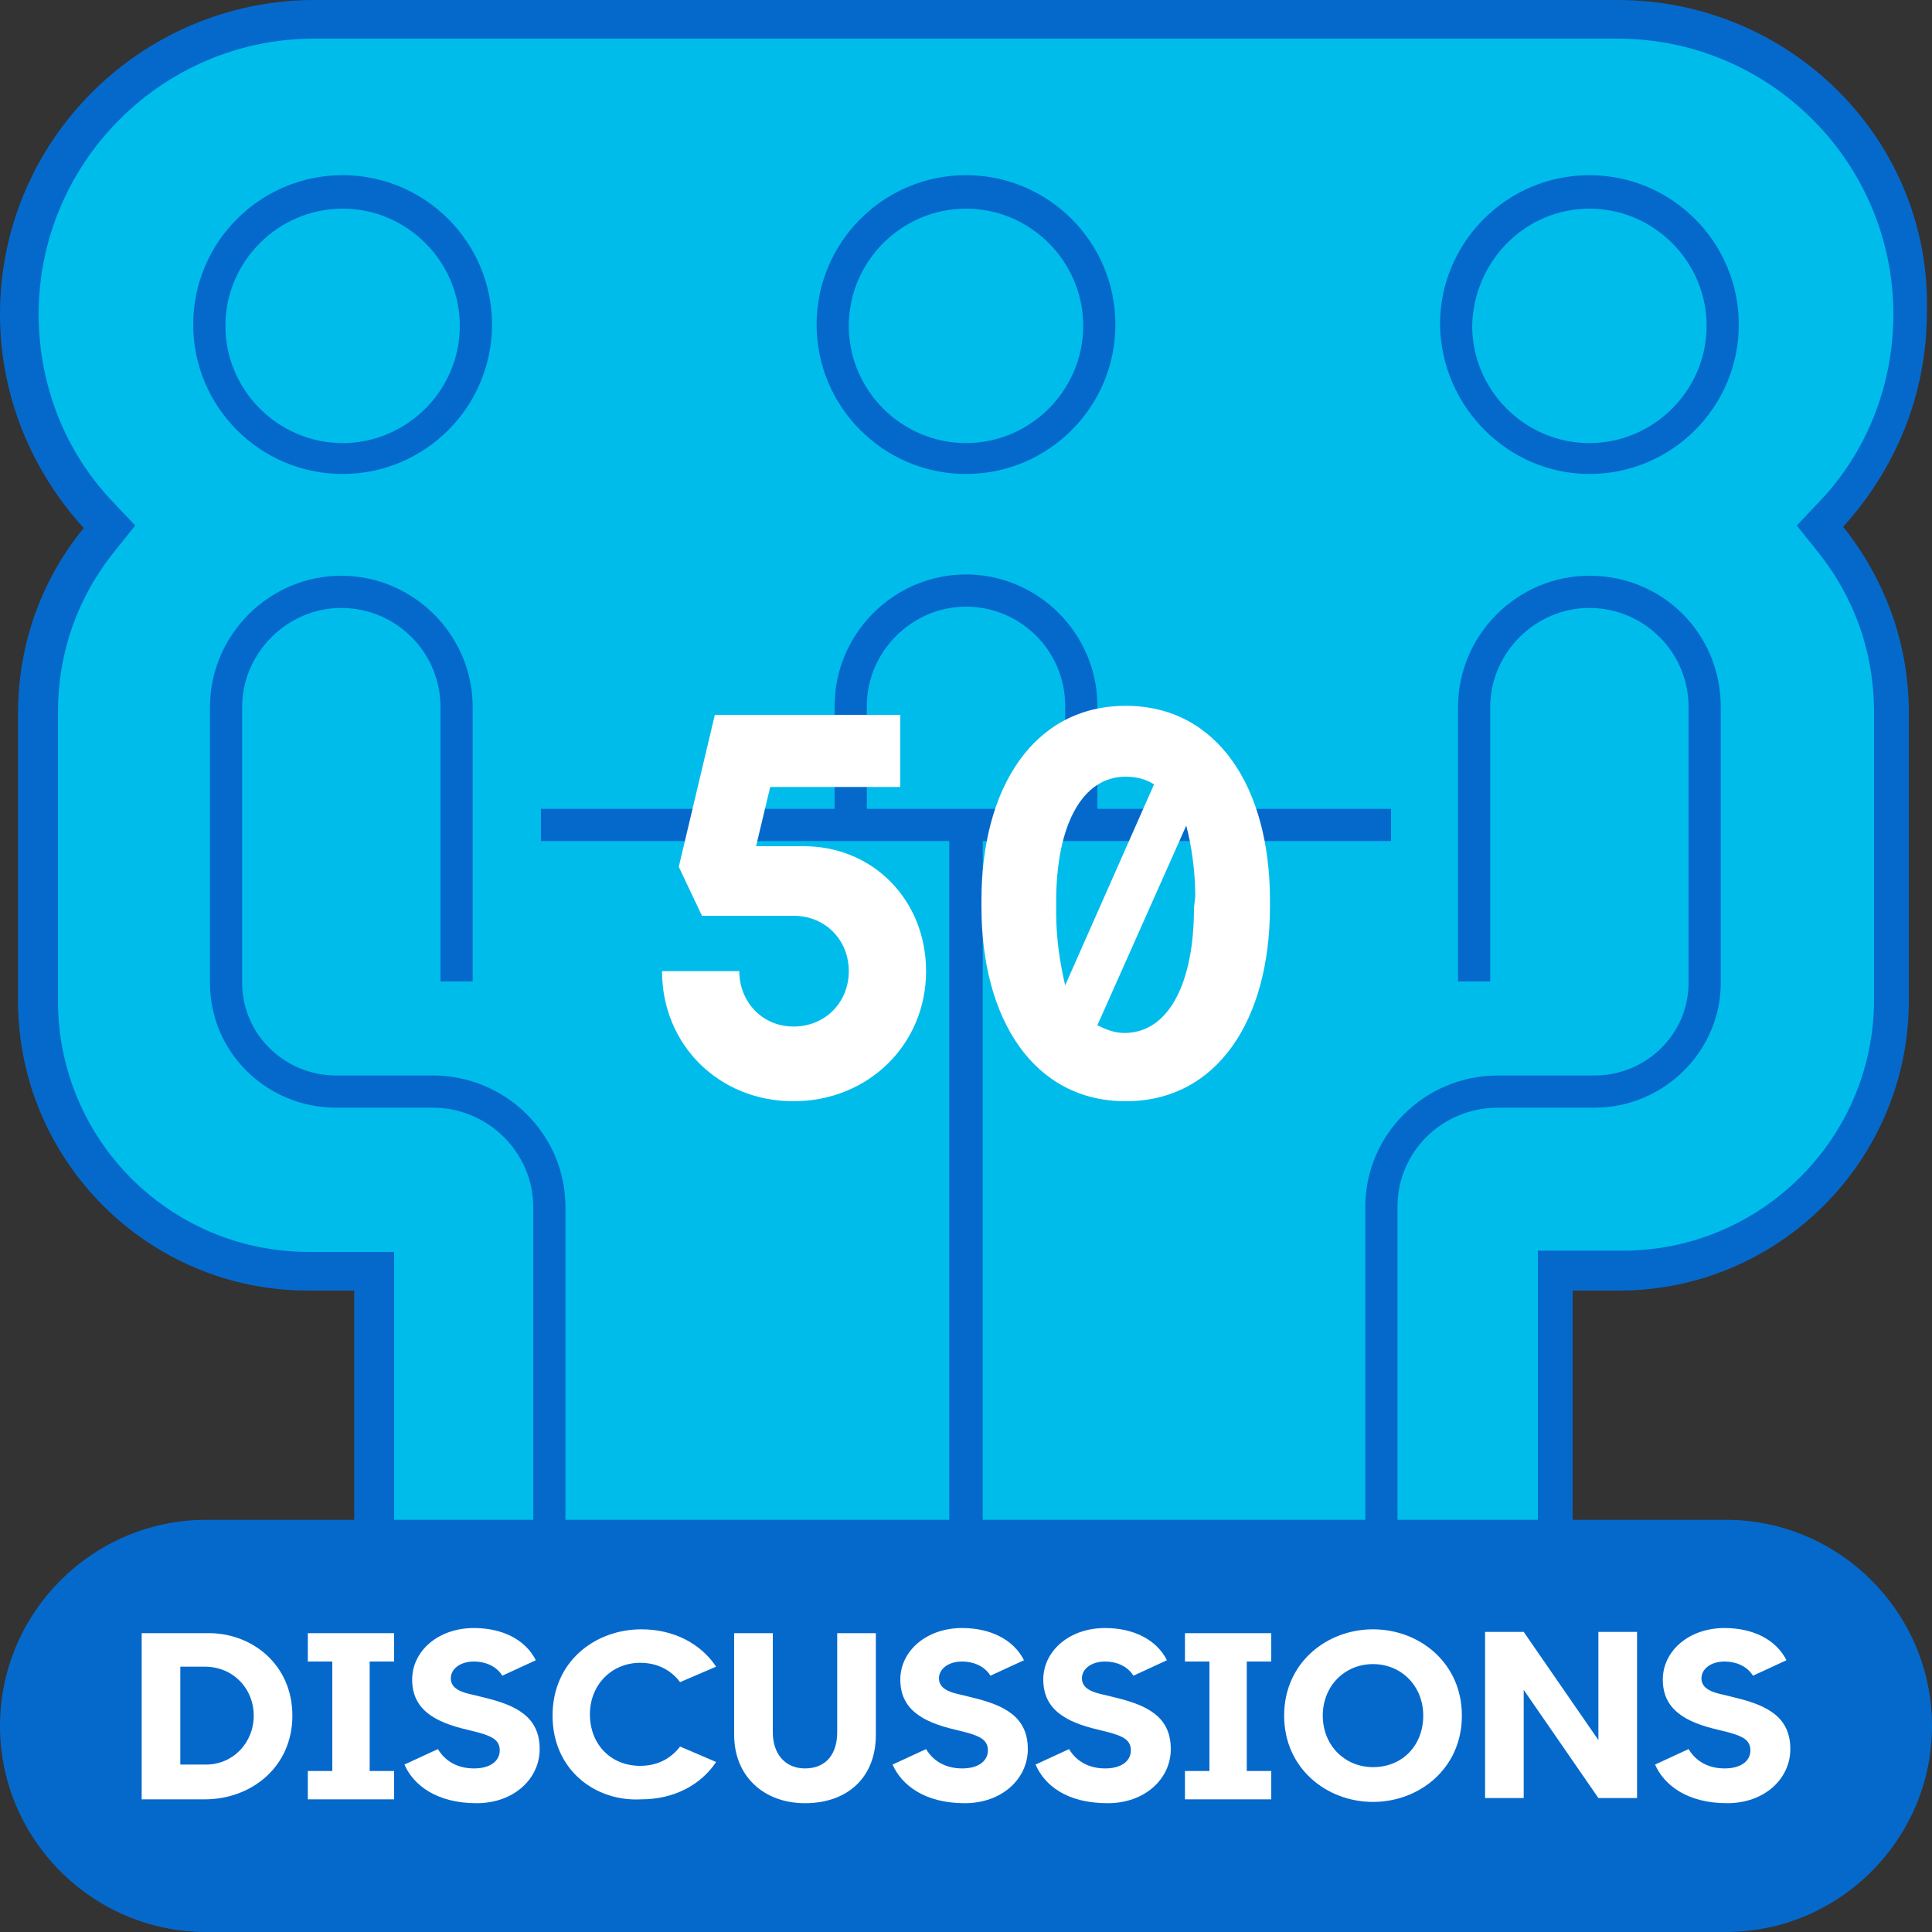
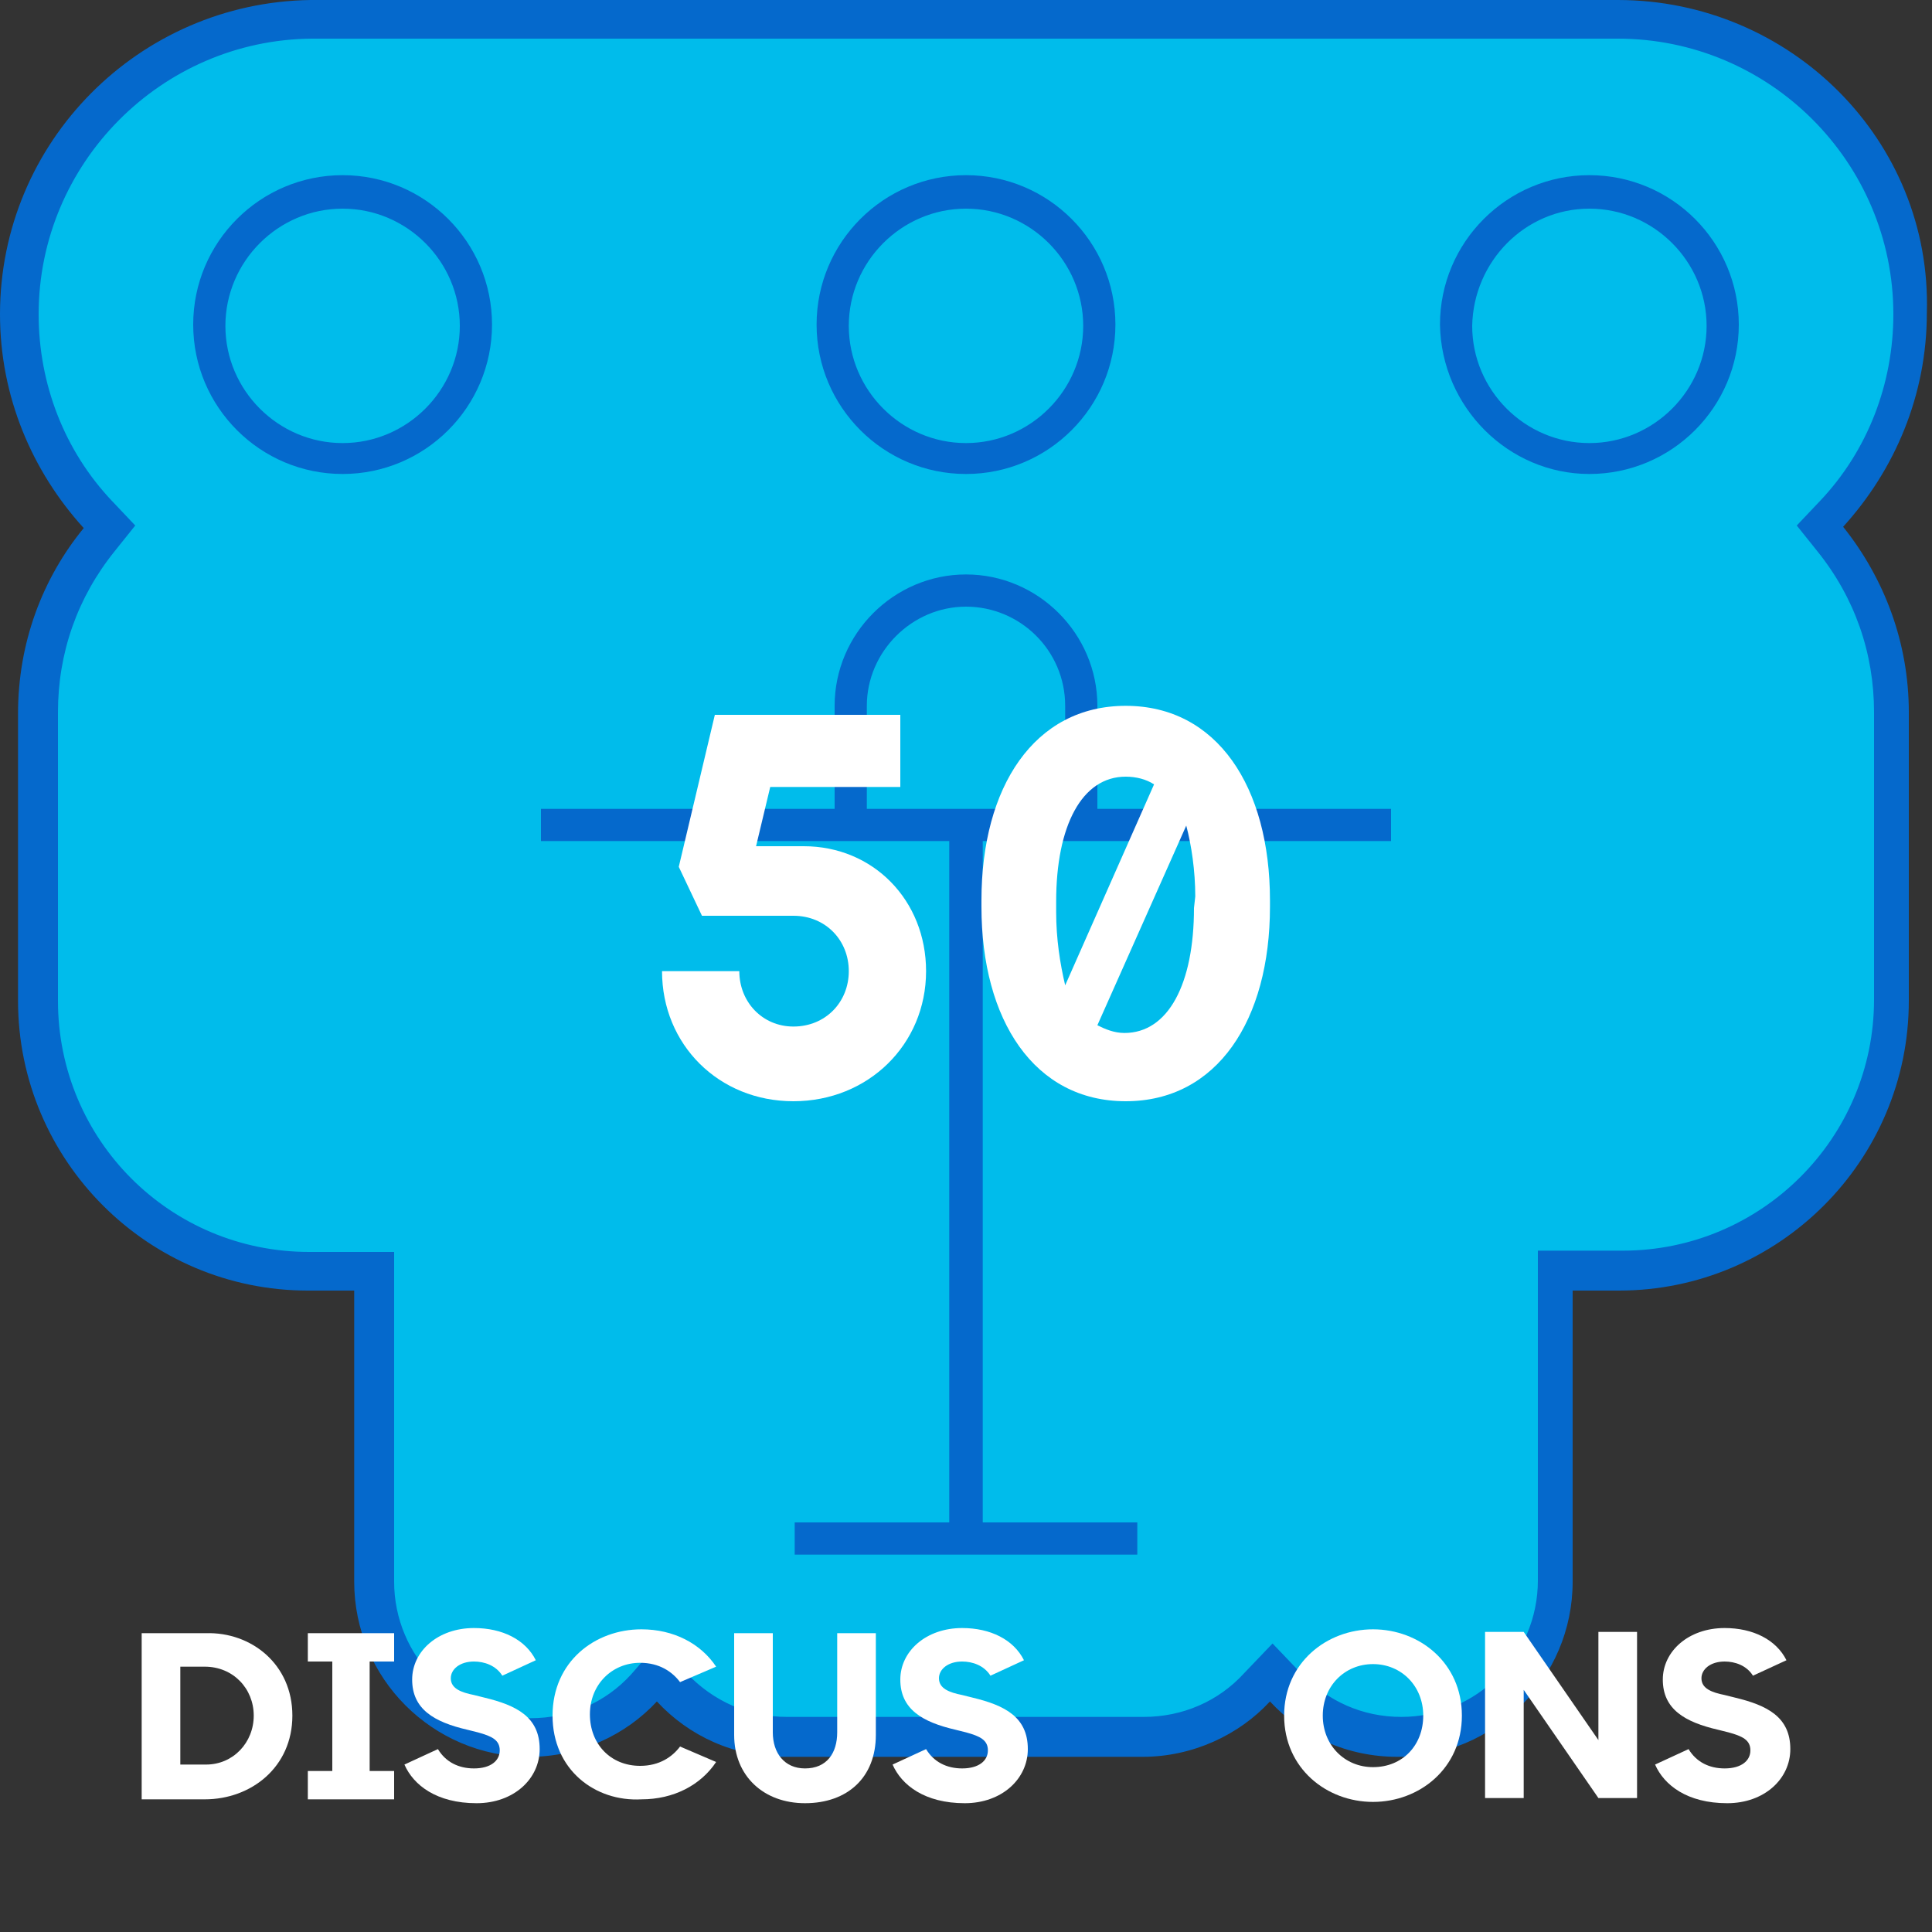
<svg xmlns="http://www.w3.org/2000/svg" version="1.1" id="Layer_1" x="0px" y="0px" viewBox="0 0 150 150" style="enable-background:new 0 0 150 150;" xml:space="preserve">
  <rect x="0" y="0" width="150" height="150" fill="#333333" stroke="none" />
  <style type="text/css">
	.st0{fill:#00BCEB;}
	.st1{fill:#0569CC;}
	.st2{fill:#FFFFFF;}
</style>
  <g id="Layer_1_00000114070953520153834740000006357550581654719919_">
    <g>
      <g>
        <g>
          <path class="st0" d="M108.8,134.9c-3.4,0-6.5-1.4-8.9-3.8l-1.1-1.2l-1.1,1.2c-2.3,2.5-5.5,3.8-8.9,3.8H61.1      c-3.4,0-6.5-1.4-8.9-3.8l-1.1-1.2l-1.1,1.2c-2.3,2.5-5.5,3.8-8.9,3.8c-6.7,0-12.1-5.4-12.1-12.1V98.7h-5c-11.6,0-21-9.4-21-21      V55.3c0-4.9,1.6-9.6,4.7-13.4l0.8-1l-0.9-1c-3.9-4.2-6.1-9.8-6.1-15.5c0-12.5,10.2-22.7,22.6-22.9h0.6h99.1l0,0h1.6      c12.7,0,22.9,10.3,22.9,22.9c0,5.8-2.2,11.3-6.1,15.5l-0.9,1l0.8,1c3.1,3.8,4.7,8.5,4.7,13.4v22.3c0,11.6-9.4,21-21,21h-5.1      v24.1C120.9,129.4,115.5,134.9,108.8,134.9z" />
          <path class="st1" d="M122.3,3L122.3,3h3.1c0,0,0.1,0,0.2,0c11.8,0,21.4,9.6,21.4,21.4c0,5.4-2,10.6-5.7,14.5l-1.8,1.9l1.6,2      c2.9,3.6,4.4,7.9,4.4,12.5v22.3c0,10.8-8.8,19.5-19.5,19.5h-3.6h-3v3v22.6c0,5.9-4.8,10.6-10.6,10.6c-3,0-5.7-1.2-7.8-3.4      l-2.2-2.3l-2.2,2.3c-2,2.2-4.8,3.4-7.8,3.4H61.1c-3,0-5.7-1.2-7.8-3.4l-2.2-2.3L49,130c-2,2.2-4.8,3.4-7.8,3.4      c-5.9,0-10.6-4.8-10.6-10.6v-22.6v-3h-3H24c-10.8,0-19.5-8.7-19.5-19.5V55.3c0-4.6,1.5-8.9,4.4-12.5l1.6-2l-1.8-1.9      C5,35,3,29.8,3,24.4C3,12.7,12.5,3.1,24.2,3h0.5H122.3 M125.6,0L125.6,0L125.6,0H24.1l0,0C10.8,0.2,0,11,0,24.4      C0,30.8,2.5,36.6,6.5,41c-3.2,3.9-5.1,8.9-5.1,14.4v22.3c0,12.4,10.1,22.5,22.5,22.5h3.6v22.6c0,7.5,6.1,13.6,13.6,13.6      c3.9,0,7.5-1.7,9.9-4.3c2.5,2.7,6,4.3,9.9,4.3h27.8c3.9,0,7.5-1.7,9.9-4.3c2.5,2.7,6,4.3,9.9,4.3c7.5,0,13.6-6.1,13.6-13.6      v-22.6h3.6c12.4,0,22.5-10.1,22.5-22.5V55.3c0-5.4-1.9-10.4-5.1-14.4c4-4.4,6.5-10.2,6.5-16.6C150,10.9,139,0,125.6,0L125.6,0z" />
        </g>
        <g>
          <path class="st1" d="M123.4,36.8c6.4,0,11.6-5.2,11.6-11.6s-5.2-11.6-11.6-11.6s-11.6,5.2-11.6,11.6      C111.9,31.6,117.1,36.8,123.4,36.8z M123.4,16.2c5,0,9.1,4.1,9.1,9.1s-4.1,9.1-9.1,9.1s-9.1-4.1-9.1-9.1      C114.4,20.3,118.4,16.2,123.4,16.2z" />
-           <path class="st1" d="M33.6,83.5h-7.5c-4,0-7.3-3.2-7.3-7.2V54.9c0-4.2,3.5-7.7,7.7-7.7s7.7,3.4,7.7,7.7v21.3h2.5V54.9      c0-5.6-4.6-10.2-10.2-10.2s-10.2,4.6-10.2,10.2v21.4c0,5.4,4.4,9.7,9.8,9.7h7.5c4.3,0,7.8,3.5,7.8,7.7v25.7h2.5V93.7      C43.9,88.1,39.3,83.5,33.6,83.5z" />
-           <path class="st1" d="M123.4,44.7c-5.6,0-10.2,4.6-10.2,10.2v21.3h2.5V54.9c0-4.2,3.5-7.7,7.7-7.7s7.7,3.4,7.7,7.7v21.4      c0,4-3.3,7.2-7.3,7.2h-7.5c-5.7,0-10.3,4.6-10.3,10.2v25.7h2.5V93.7c0-4.3,3.5-7.7,7.8-7.7h7.5c5.4,0,9.8-4.4,9.8-9.7V54.9      C133.6,49.2,129.1,44.7,123.4,44.7z" />
          <path class="st1" d="M75,36.8c6.4,0,11.6-5.2,11.6-11.6S81.4,13.6,75,13.6s-11.6,5.2-11.6,11.6S68.6,36.8,75,36.8z M75,16.2      c5,0,9.1,4.1,9.1,9.1S80,34.4,75,34.4s-9.1-4.1-9.1-9.1S70,16.2,75,16.2z" />
          <path class="st1" d="M26.6,36.8c6.4,0,11.6-5.2,11.6-11.6S33,13.6,26.6,13.6S15,18.8,15,25.2S20.2,36.8,26.6,36.8z M26.6,16.2      c5,0,9.1,4.1,9.1,9.1s-4.1,9.1-9.1,9.1s-9.1-4.1-9.1-9.1S21.6,16.2,26.6,16.2z" />
          <path class="st1" d="M76.3,65.3H108v-2.5H85.2v-8c0-5.6-4.6-10.2-10.2-10.2s-10.2,4.6-10.2,10.2v8H42v2.5h31.7v52.9h-12v2.5      h26.6v-2.5h-12V65.3z M67.3,62.8v-8c0-4.2,3.5-7.7,7.7-7.7s7.7,3.4,7.7,7.7v8H67.3z" />
        </g>
      </g>
      <g>
-         <path class="st1" d="M134,150H16c-8.8,0-16-7.2-16-16l0,0c0-8.8,7.2-16,16-16h118c8.8,0,16,7.2,16,16l0,0     C150,142.8,142.8,150,134,150z" />
        <g>
          <path class="st2" d="M22.7,133.2c0,4-3.2,6.5-6.8,6.5H11v-12.9h5C19.5,126.7,22.7,129.2,22.7,133.2z M19.7,133.2      c0-2.1-1.6-3.8-3.8-3.8H14v7.6h2C18.1,137,19.7,135.3,19.7,133.2z" />
          <path class="st2" d="M28.7,129v8.5h1.9v2.2h-6.7v-2.2h1.9V129h-1.9v-2.2h6.7v2.2H28.7z" />
          <path class="st2" d="M31.4,137l2.6-1.2c0.6,1,1.6,1.5,2.8,1.5c1.3,0,2-0.6,2-1.4c0-0.8-0.6-1.1-1.7-1.4l-0.8-0.2      c-2.6-0.6-4.3-1.6-4.3-3.9c0-2.2,2-4,4.8-4c2.2,0,4,0.9,4.8,2.5l-2.6,1.2c-0.5-0.8-1.4-1.1-2.2-1.1c-1.1,0-1.8,0.6-1.8,1.3      c0,0.8,0.8,1.1,1.8,1.3l0.8,0.2c2.5,0.6,4.3,1.5,4.3,4c0,2.3-2,4.2-4.9,4.2C33.9,140,32.1,138.6,31.4,137z" />
          <path class="st2" d="M42.9,133.2c0-4.2,3.3-6.7,6.9-6.7c2.5,0,4.6,1.1,5.8,2.9l-2.8,1.2c-0.6-0.8-1.6-1.5-3.1-1.5      c-2.2,0-3.9,1.7-3.9,4s1.6,4,3.9,4c1.5,0,2.5-0.7,3.1-1.5l2.8,1.2c-1.2,1.8-3.3,2.9-5.8,2.9C46.2,139.9,42.9,137.4,42.9,133.2z" />
          <path class="st2" d="M57,134.7v-7.9h3v7.7c0,1.6,0.9,2.8,2.5,2.8c1.7,0,2.5-1.2,2.5-2.8v-7.7h3v7.9c0,3.3-2.2,5.3-5.5,5.3      C59.3,140,57,137.9,57,134.7z" />
          <path class="st2" d="M69.3,137l2.6-1.2c0.6,1,1.6,1.5,2.8,1.5c1.3,0,2-0.6,2-1.4c0-0.8-0.6-1.1-1.7-1.4l-0.8-0.2      c-2.6-0.6-4.3-1.6-4.3-3.9c0-2.2,2-4,4.8-4c2.2,0,4,0.9,4.8,2.5l-2.6,1.2c-0.5-0.8-1.4-1.1-2.2-1.1c-1.1,0-1.8,0.6-1.8,1.3      c0,0.8,0.8,1.1,1.8,1.3l0.8,0.2c2.5,0.6,4.3,1.5,4.3,4c0,2.3-2,4.2-4.9,4.2C71.8,140,70,138.6,69.3,137z" />
-           <path class="st2" d="M80.4,137l2.6-1.2c0.6,1,1.6,1.5,2.8,1.5c1.3,0,2-0.6,2-1.4c0-0.8-0.6-1.1-1.7-1.4l-0.8-0.2      c-2.6-0.6-4.3-1.6-4.3-3.9c0-2.2,2-4,4.8-4c2.2,0,4,0.9,4.8,2.5l-2.6,1.2c-0.5-0.8-1.4-1.1-2.2-1.1c-1.1,0-1.8,0.6-1.8,1.3      c0,0.8,0.8,1.1,1.8,1.3l0.8,0.2c2.5,0.6,4.3,1.5,4.3,4c0,2.3-2,4.2-4.9,4.2C82.8,140,81.1,138.6,80.4,137z" />
-           <path class="st2" d="M96.8,129v8.5h1.9v2.2H92v-2.2h1.9V129H92v-2.2h6.7v2.2H96.8z" />
          <path class="st2" d="M99.7,133.2c0-4.1,3.3-6.7,6.9-6.7s6.9,2.6,6.9,6.7s-3.3,6.7-6.9,6.7S99.7,137.3,99.7,133.2z M110.5,133.2      c0-2.3-1.7-4-3.9-4c-2.2,0-3.9,1.7-3.9,4s1.7,4,3.9,4C108.9,137.2,110.5,135.5,110.5,133.2z" />
          <path class="st2" d="M127.1,126.7v12.9h-3l-5.8-8.4v8.4h-3v-12.9h3l5.8,8.4v-8.4C124.1,126.7,127.1,126.7,127.1,126.7z" />
          <path class="st2" d="M128.5,137l2.6-1.2c0.6,1,1.6,1.5,2.8,1.5c1.3,0,2-0.6,2-1.4c0-0.8-0.6-1.1-1.7-1.4l-0.8-0.2      c-2.6-0.6-4.3-1.6-4.3-3.9c0-2.2,2-4,4.8-4c2.2,0,4,0.9,4.8,2.5l-2.6,1.2c-0.5-0.8-1.4-1.1-2.2-1.1c-1.1,0-1.8,0.6-1.8,1.3      c0,0.8,0.8,1.1,1.8,1.3l0.8,0.2c2.5,0.6,4.3,1.5,4.3,4c0,2.3-2,4.2-4.9,4.2C131,140,129.2,138.6,128.5,137z" />
        </g>
      </g>
    </g>
  </g>
  <g id="_x35_0">
    <g>
      <g>
        <path class="st2" d="M71.9,75.4c0,5.7-4.5,10.1-10.3,10.1s-10.2-4.4-10.2-10.1h6c0,2.4,1.8,4.3,4.2,4.3c2.5,0,4.3-1.9,4.3-4.3     s-1.8-4.3-4.3-4.3h-7.1l-1.8-3.8l2.8-11.8h14.4v5.6H59.8l-1.1,4.6h3.7C67.8,65.7,71.9,69.9,71.9,75.4z" />
        <path class="st2" d="M98.6,69.9v0.5c0,8.8-4.1,15.1-11.2,15.1s-11.2-6.3-11.2-15.1v-0.5c0-8.8,4.1-15.1,11.2-15.1     S98.6,61.1,98.6,69.9z M82,70.8c0,2.1,0.3,4,0.7,5.7l6.9-15.6c-0.6-0.4-1.4-0.6-2.2-0.6C84,60.3,82,64.1,82,70V70.8z M92.8,69.6     c0-2-0.3-4-0.7-5.5l-6.9,15.5c0.6,0.3,1.3,0.6,2.1,0.6c3.4,0,5.4-3.8,5.4-9.7L92.8,69.6L92.8,69.6z" />
      </g>
    </g>
  </g>
</svg>